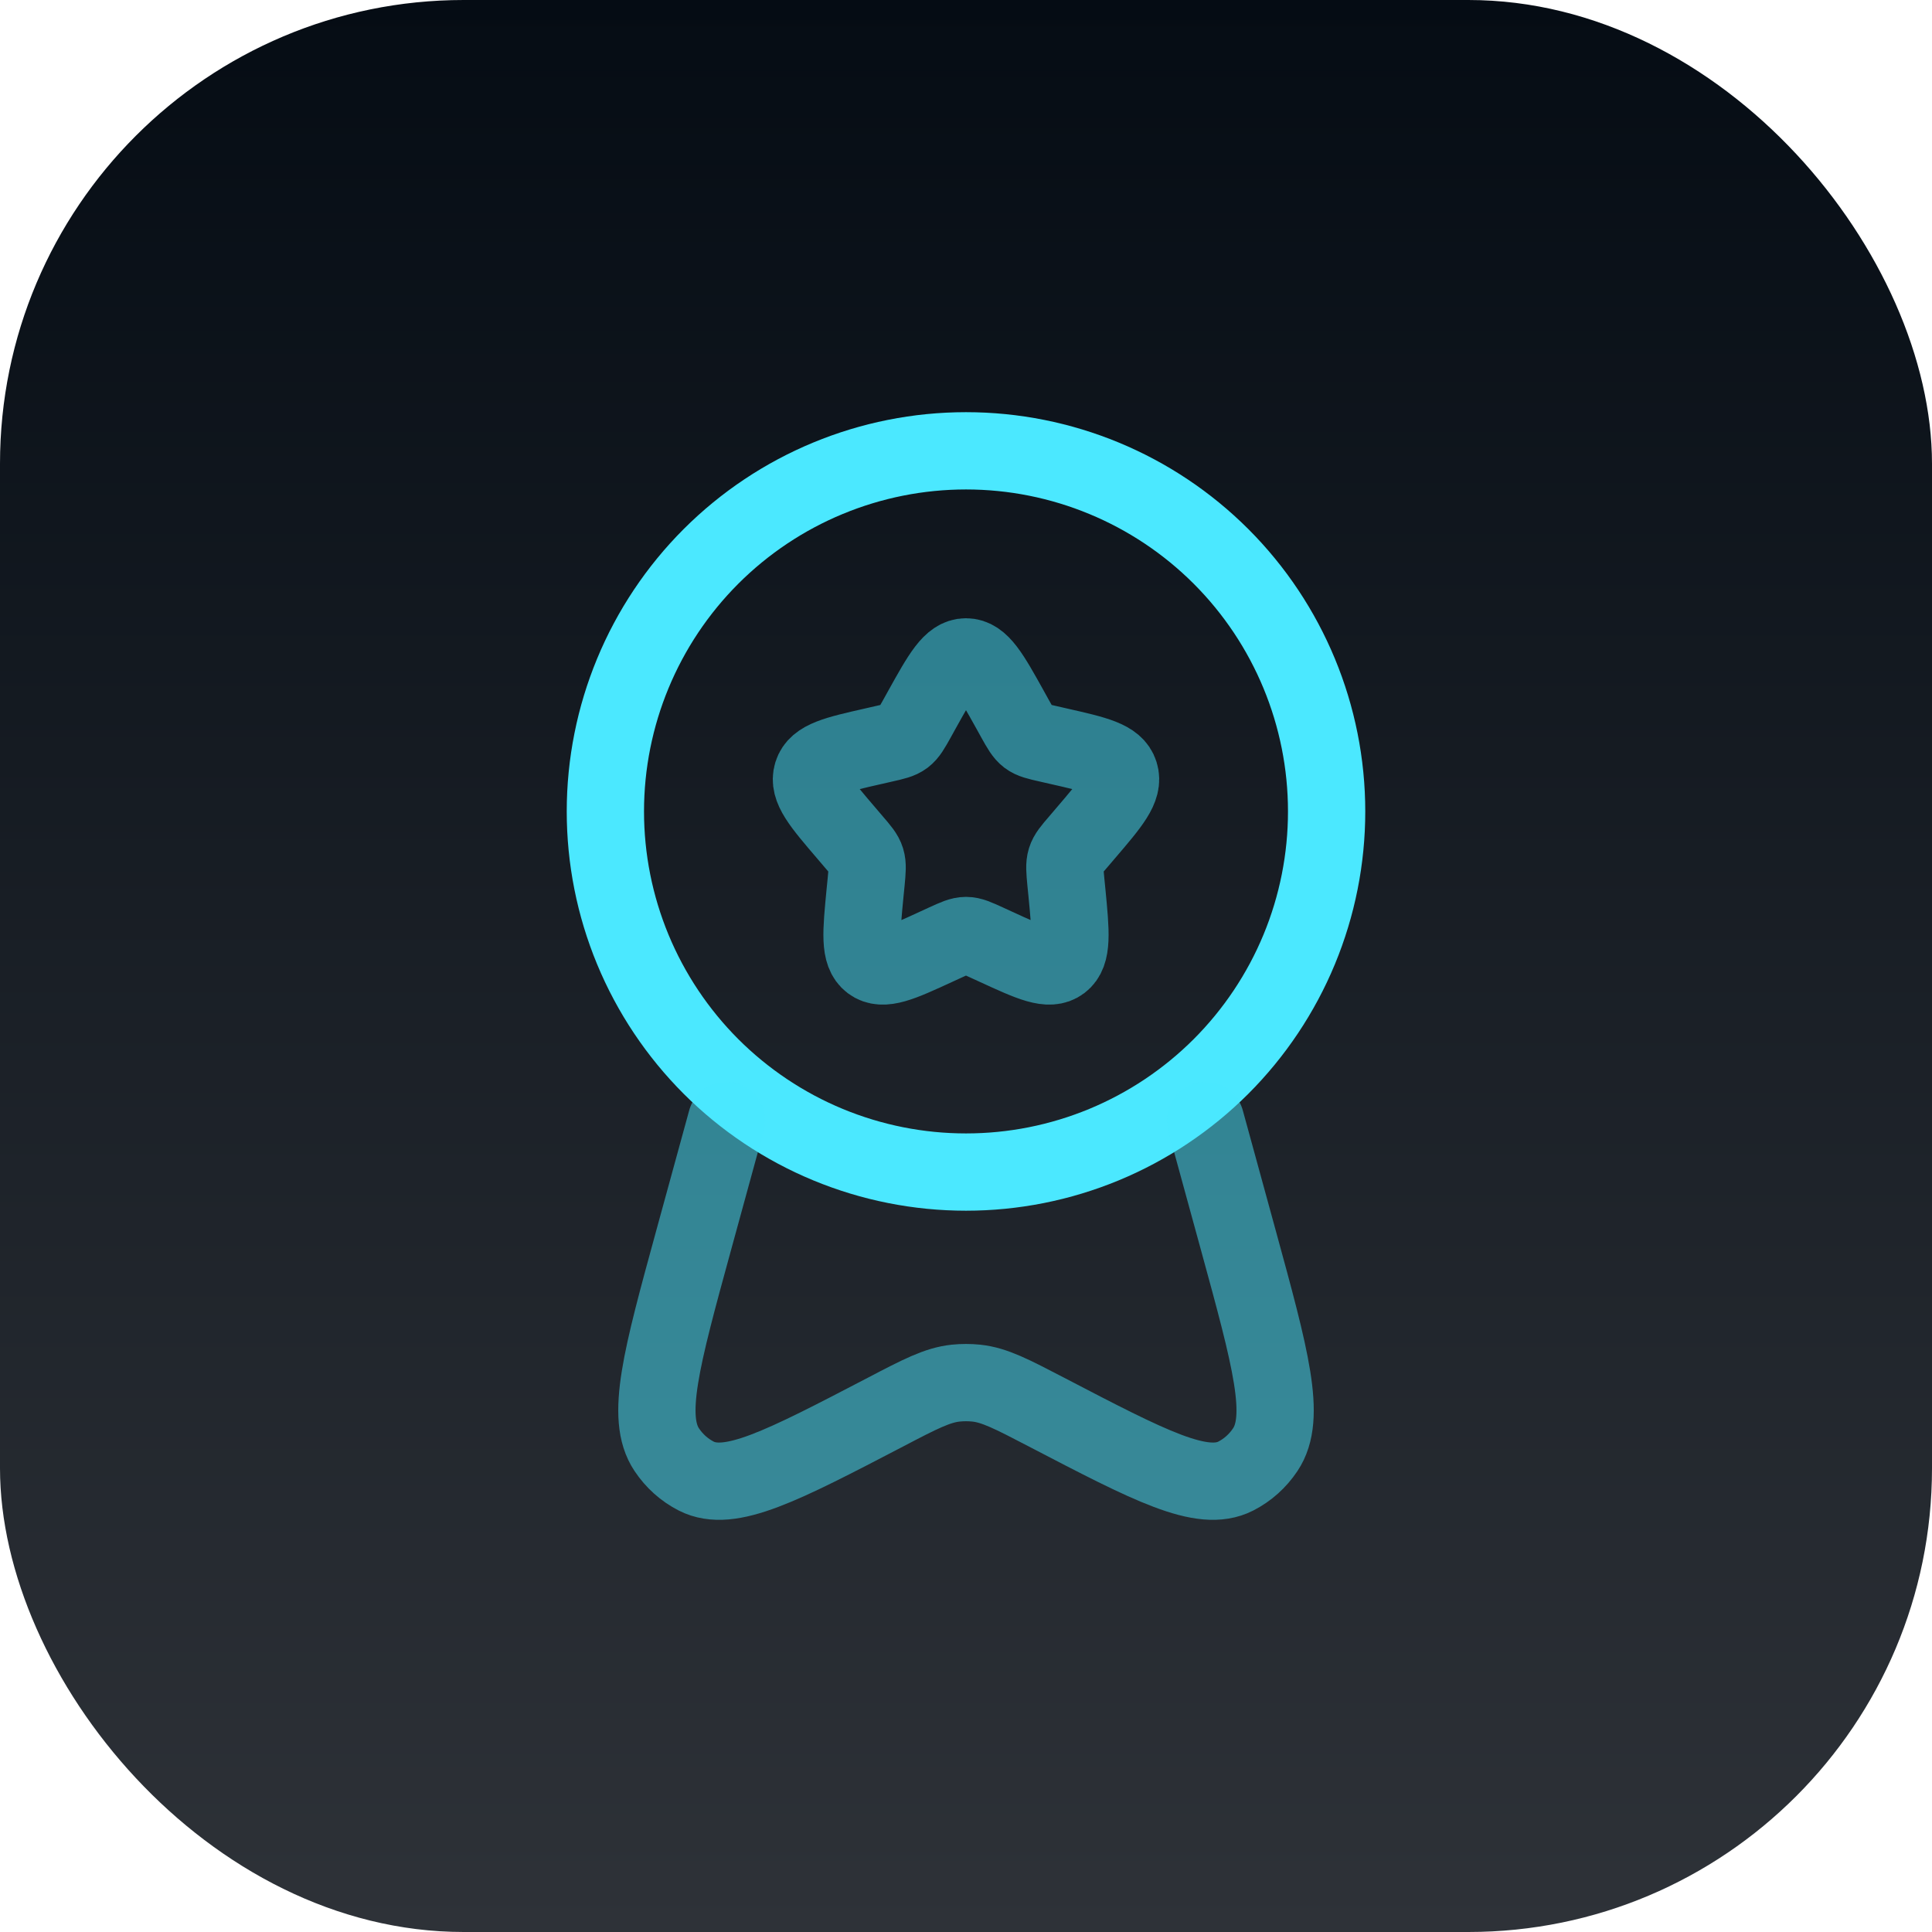
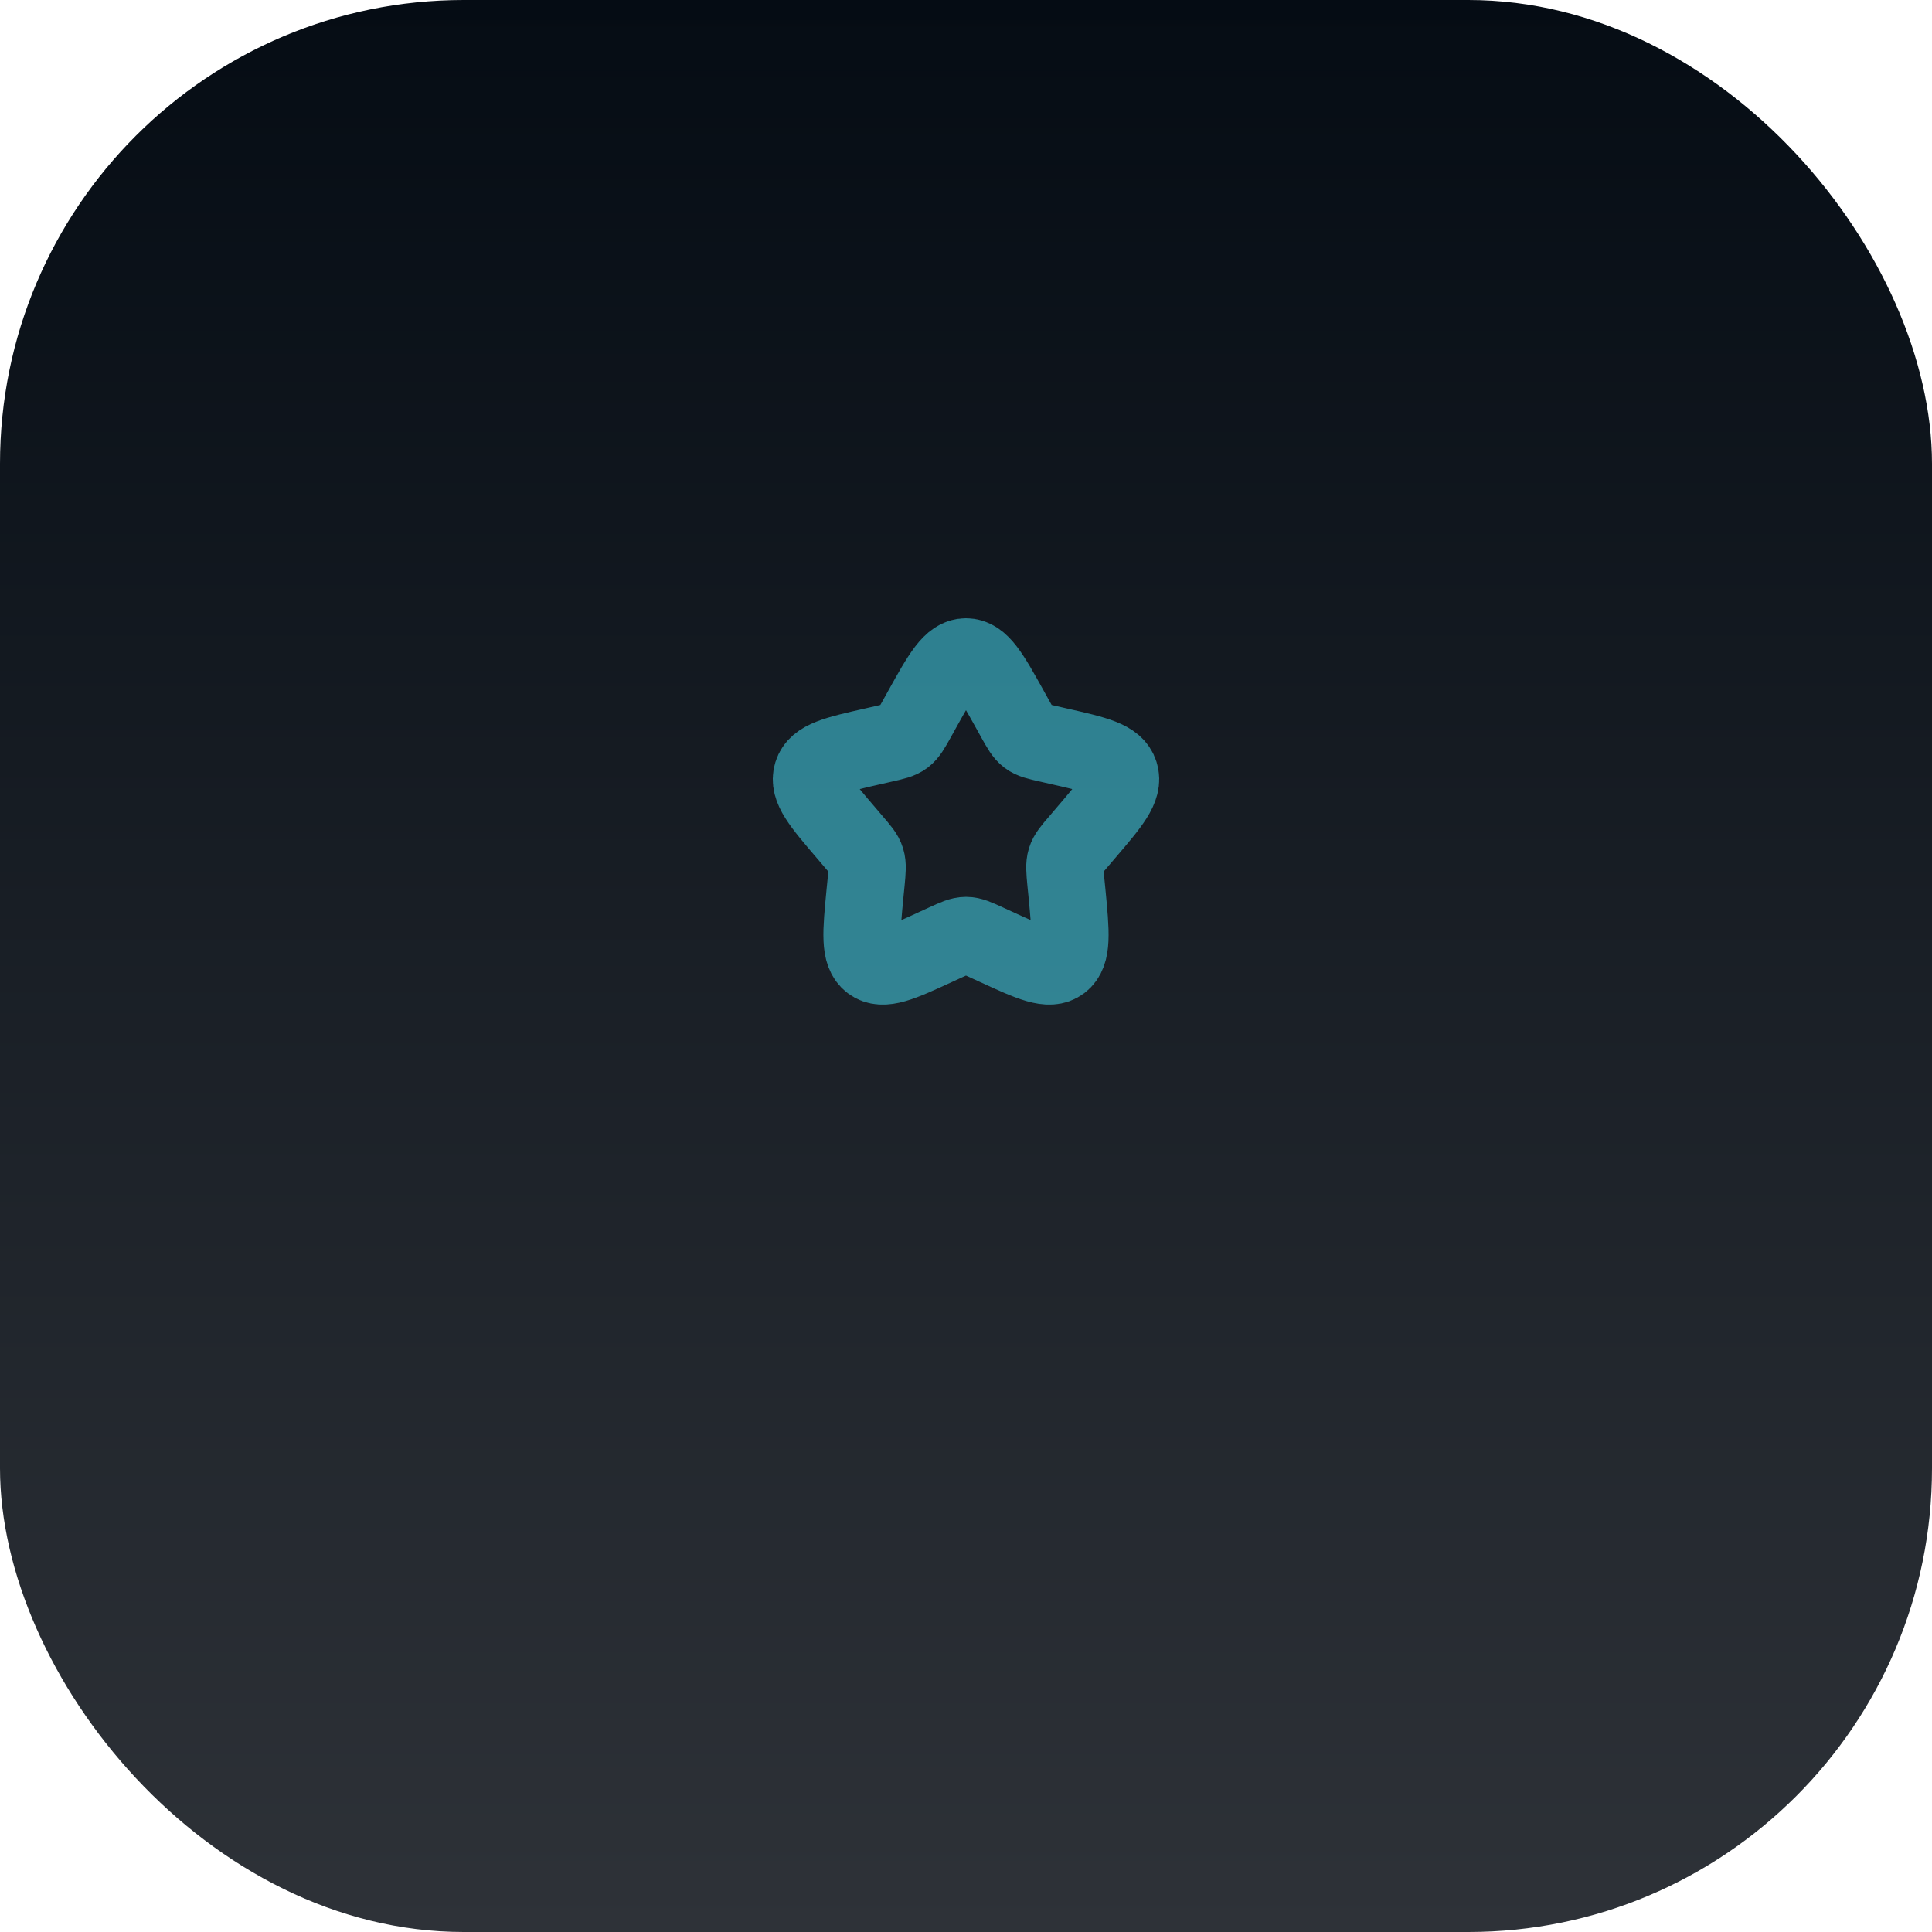
<svg xmlns="http://www.w3.org/2000/svg" width="50" height="50" viewBox="0 0 50 50" fill="none">
  <rect width="50" height="50" rx="12" fill="url(#paint0_linear_25_482)" />
  <path opacity="0.5" d="M23.861 18.364C24.368 17.453 24.621 17 25 17C25.379 17 25.632 17.453 26.139 18.364L26.269 18.599C26.413 18.857 26.485 18.985 26.597 19.071C26.711 19.156 26.851 19.188 27.131 19.251L27.384 19.309C28.368 19.532 28.86 19.643 28.977 20.019C29.095 20.395 28.759 20.788 28.088 21.572L27.915 21.775C27.724 21.997 27.628 22.108 27.585 22.247C27.543 22.385 27.557 22.533 27.585 22.831L27.612 23.101C27.713 24.148 27.764 24.672 27.459 24.904C27.152 25.136 26.691 24.924 25.769 24.5L25.532 24.391C25.269 24.271 25.139 24.211 25 24.211C24.861 24.211 24.731 24.271 24.468 24.391L24.231 24.5C23.309 24.925 22.848 25.136 22.541 24.904C22.235 24.672 22.287 24.148 22.388 23.101L22.415 22.831C22.443 22.533 22.457 22.385 22.415 22.247C22.372 22.108 22.276 21.997 22.085 21.775L21.912 21.572C21.241 20.788 20.905 20.396 21.023 20.019C21.14 19.643 21.632 19.532 22.616 19.309L22.869 19.251C23.149 19.188 23.289 19.157 23.403 19.071C23.515 18.985 23.587 18.857 23.731 18.599L23.861 18.364Z" stroke="#4BE8FF" stroke-width="2" />
-   <path d="M34.333 21C34.333 22.226 34.092 23.439 33.623 24.572C33.154 25.704 32.466 26.733 31.6 27.6C30.733 28.466 29.704 29.154 28.572 29.623C27.439 30.092 26.226 30.333 25 30.333C23.774 30.333 22.561 30.092 21.428 29.623C20.296 29.154 19.267 28.466 18.4 27.6C17.534 26.733 16.846 25.704 16.377 24.572C15.908 23.439 15.667 22.226 15.667 21C15.667 18.525 16.65 16.151 18.4 14.4C20.151 12.65 22.525 11.667 25 11.667C27.475 11.667 29.849 12.65 31.6 14.4C33.35 16.151 34.333 18.525 34.333 21Z" stroke="#4BE8FF" stroke-width="2" />
-   <path opacity="0.5" d="M18.801 29L17.952 32.097C17.115 35.153 16.696 36.681 17.255 37.517C17.451 37.811 17.713 38.045 18.019 38.201C18.888 38.644 20.232 37.944 22.919 36.544C23.812 36.077 24.26 35.845 24.735 35.795C24.911 35.777 25.089 35.777 25.265 35.795C25.74 35.845 26.187 36.079 27.081 36.544C29.768 37.944 31.112 38.644 31.981 38.201C32.287 38.045 32.549 37.811 32.745 37.517C33.305 36.681 32.885 35.153 32.048 32.097L31.199 29" stroke="#4BE8FF" stroke-width="2" stroke-linecap="round" />
  <defs>
    <linearGradient id="paint0_linear_25_482" x1="25" y1="0" x2="25" y2="50" gradientUnits="userSpaceOnUse">
      <stop stop-color="#050C14" />
      <stop offset="1" stop-color="#2E3238" />
    </linearGradient>
  </defs>
</svg>